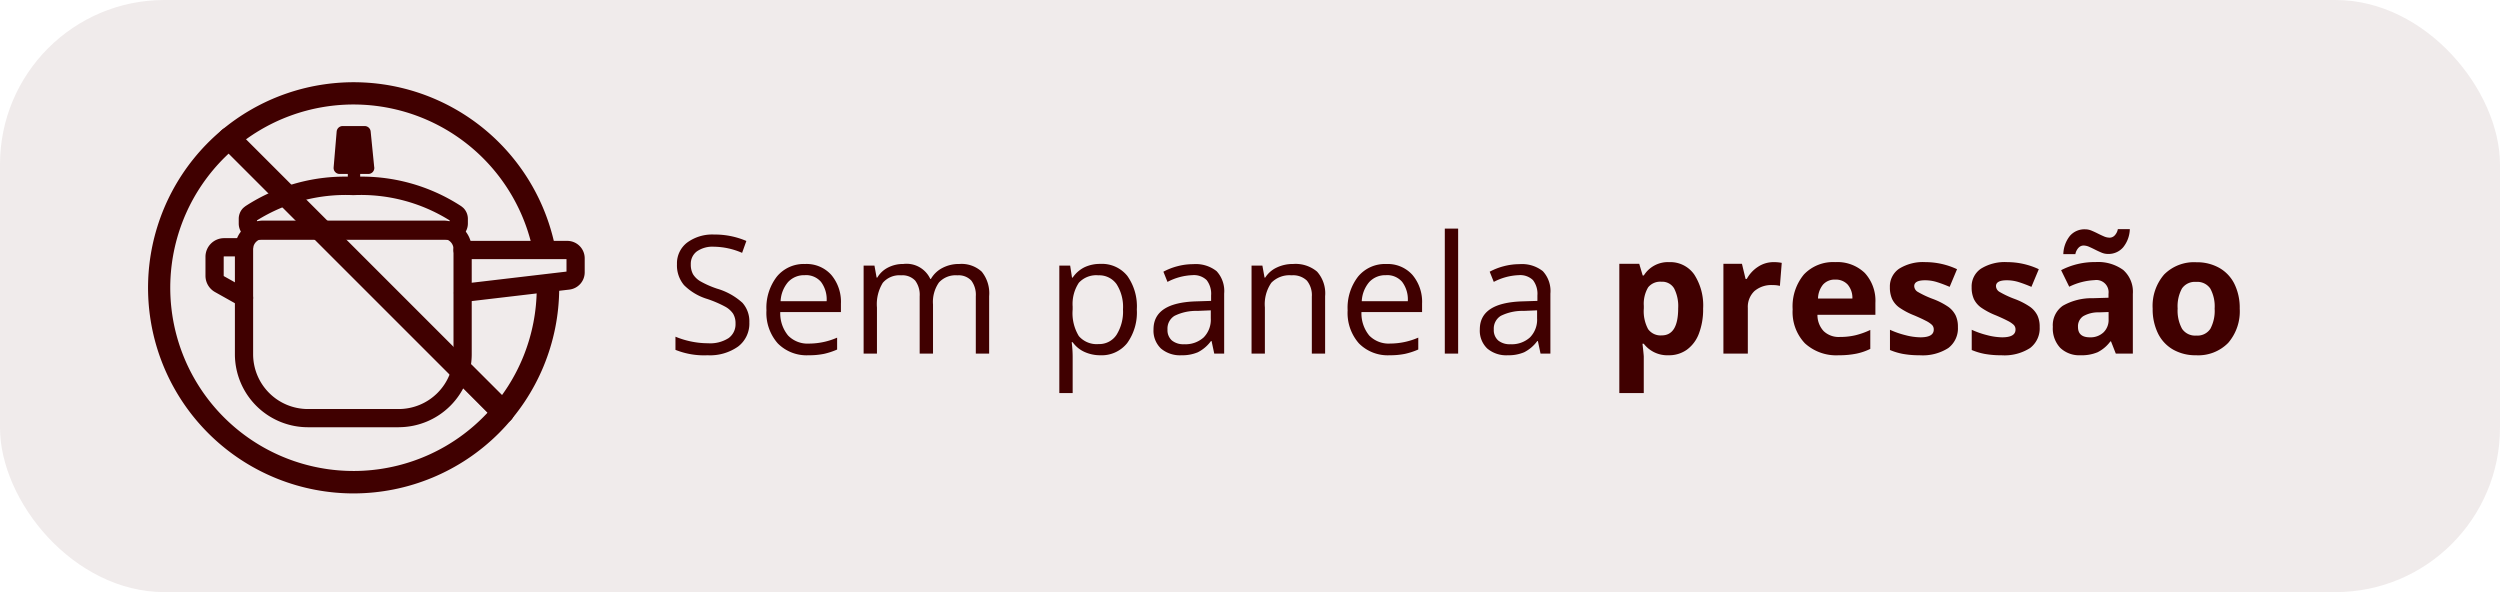
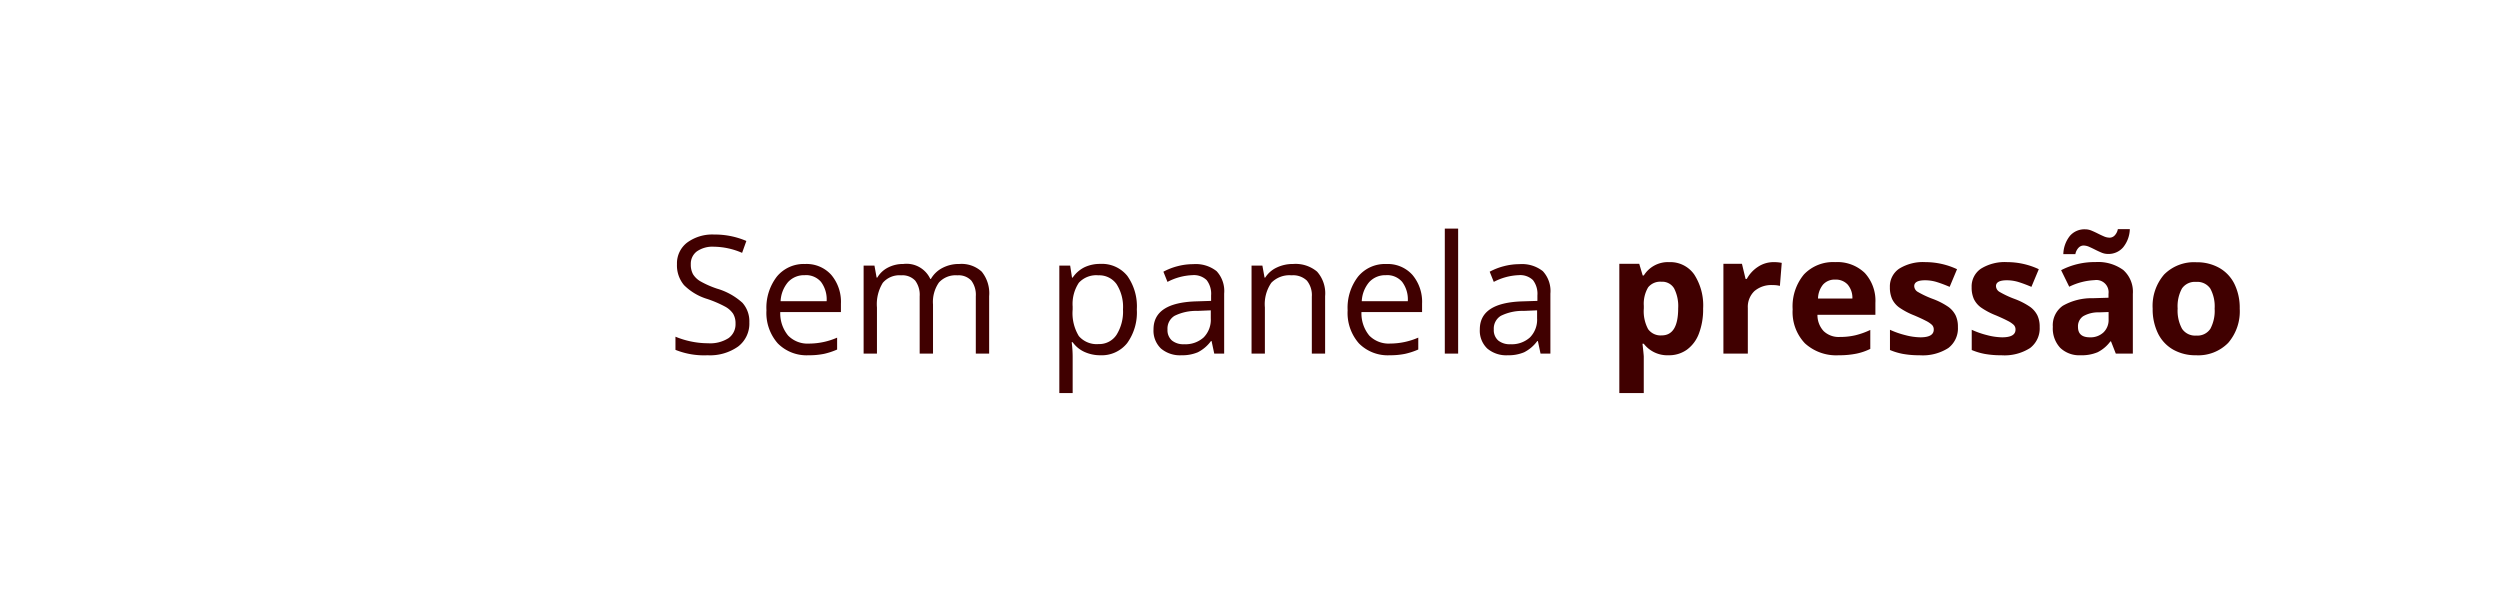
<svg xmlns="http://www.w3.org/2000/svg" viewBox="0 0 152 36" height="36" width="152">
  <defs>
    <clipPath id="a">
-       <rect fill="#400000" height="25" width="26.55" />
-     </clipPath>
+       </clipPath>
  </defs>
  <g transform="translate(-248 -686)">
-     <rect opacity="0.08" fill="#400000" transform="translate(248 686)" rx="10" height="36" width="152" />
    <g transform="translate(815.882 103)">
      <g transform="translate(-558.882 588)">
        <g clip-path="url(#a)">
          <path fill="#400000" transform="translate(-35.276 -56.189)" d="M50.52,77.165H44.995a4.442,4.442,0,0,1-4.437-4.437V66.334A1.733,1.733,0,0,1,42.289,64.6H53.226a1.733,1.733,0,0,1,1.731,1.731v6.395a4.442,4.442,0,0,1-4.437,4.437M42.289,65.711a.624.624,0,0,0-.623.623v6.395a3.333,3.333,0,0,0,3.329,3.329H50.52a3.333,3.333,0,0,0,3.329-3.329V66.334a.624.624,0,0,0-.623-.623Z" />
          <path fill="#400000" transform="translate(-23.329 -63.307)" d="M29.164,76.972a.553.553,0,0,1-.27-.071L27.4,76.063a1.133,1.133,0,0,1-.578-.986V73.918a1.132,1.132,0,0,1,1.131-1.131h1.212a.554.554,0,0,1,0,1.108H27.953a.024.024,0,0,0-.023.024v1.158a.024.024,0,0,0,.013.021l1.494.837a.554.554,0,0,1-.271,1.037" />
          <path fill="#400000" transform="translate(-124.033 -64.389)" d="M143.16,77.752a.554.554,0,0,1-.064-1.1l6.38-.75v-.759H143.16a.554.554,0,0,1,0-1.108h6.366a1.058,1.058,0,0,1,1.057,1.057v.854a1.057,1.057,0,0,1-.933,1.05l-6.425.756a.531.531,0,0,1-.065,0m6.367-2.613h0Z" />
-           <path fill="#400000" d="M12.5,25A12.5,12.5,0,1,1,24.713,9.83a.683.683,0,1,1-1.335.29,11.141,11.141,0,1,0,.256,2.379A.683.683,0,1,1,25,12.5,12.515,12.515,0,0,1,12.5,25" />
-           <path fill="#400000" transform="translate(-123.818 -113.629)" d="M145.4,134.364a.681.681,0,0,1-.483-.2l-2.354-2.354a.683.683,0,1,1,.966-.966l2.354,2.354a.683.683,0,0,1-.483,1.166" />
          <path fill="#400000" transform="translate(-28.444 -18.254)" d="M50.021,38.989a.681.681,0,0,1-.483-.2L32.9,22.153a.683.683,0,1,1,.966-.966L50.5,37.823a.683.683,0,0,1-.483,1.166" />
-           <path fill="#400000" transform="translate(-66.374 -56.187)" d="M76.928,65.768a.552.552,0,0,1-.391-.162l-.061-.06a.554.554,0,1,1,.782-.784l.061.06a.554.554,0,0,1-.391.946" />
          <path fill="#400000" transform="translate(-75.353 -17.792)" d="M89.106,22.963l-.217-2.178a.366.366,0,0,0-.364-.329H87.186a.366.366,0,0,0-.364.335l-.184,2.178a.366.366,0,0,0,.364.4H87.5v.507h.752v-.507h.494a.366.366,0,0,0,.364-.4" />
          <path fill="#400000" transform="translate(-36.833 -38.422)" d="M55.291,48H43.337a.99.99,0,0,1-.989-.989v-.284a.935.935,0,0,1,.242-.629.553.553,0,0,1,.052-.05c.037-.031.075-.062.114-.092a11.084,11.084,0,0,1,6.558-1.784,11.078,11.078,0,0,1,6.562,1.787c.036.028.072.058.108.087a.554.554,0,0,1,.061.06.939.939,0,0,1,.235.622v.284a.99.99,0,0,1-.989.989M43.456,46.9H55.173v-.077a10.175,10.175,0,0,0-5.859-1.536,10.174,10.174,0,0,0-5.858,1.535Z" />
        </g>
      </g>
      <path fill="#400000" transform="translate(-527.332 604.5)" d="M5.01-1.9A1.751,1.751,0,0,1,4.326-.43,2.964,2.964,0,0,1,2.471.1,4.647,4.647,0,0,1,.518-.229v-.8a5.142,5.142,0,0,0,.957.293A5.035,5.035,0,0,0,2.5-.63,2.069,2.069,0,0,0,3.75-.945a1.034,1.034,0,0,0,.42-.876,1.125,1.125,0,0,0-.149-.608,1.384,1.384,0,0,0-.5-.437A6.968,6.968,0,0,0,2.461-3.32a3.39,3.39,0,0,1-1.423-.845A1.865,1.865,0,0,1,.61-5.439a1.585,1.585,0,0,1,.62-1.313,2.577,2.577,0,0,1,1.641-.488,4.835,4.835,0,0,1,1.958.391l-.259.723A4.425,4.425,0,0,0,2.852-6.5a1.663,1.663,0,0,0-1.03.283.933.933,0,0,0-.371.786,1.2,1.2,0,0,0,.137.608,1.287,1.287,0,0,0,.461.435,5.733,5.733,0,0,0,.994.437,3.934,3.934,0,0,1,1.545.859A1.69,1.69,0,0,1,5.01-1.9Zm3.6,2A2.459,2.459,0,0,1,6.736-.625,2.8,2.8,0,0,1,6.05-2.632a3.1,3.1,0,0,1,.637-2.056A2.117,2.117,0,0,1,8.4-5.449a2.018,2.018,0,0,1,1.592.662,2.536,2.536,0,0,1,.586,1.746v.513H6.89A2.121,2.121,0,0,0,7.366-1.1,1.647,1.647,0,0,0,8.638-.61a4.31,4.31,0,0,0,1.709-.361v.723a4.289,4.289,0,0,1-.813.266A4.569,4.569,0,0,1,8.608.1Zm-.22-4.868a1.324,1.324,0,0,0-1.028.42,1.936,1.936,0,0,0-.452,1.162h2.8a1.782,1.782,0,0,0-.342-1.174A1.2,1.2,0,0,0,8.389-4.771ZM18.779,0V-3.481a1.445,1.445,0,0,0-.273-.959,1.058,1.058,0,0,0-.85-.32,1.372,1.372,0,0,0-1.118.435,2.065,2.065,0,0,0-.361,1.338V0h-.811V-3.481a1.445,1.445,0,0,0-.273-.959,1.064,1.064,0,0,0-.854-.32,1.324,1.324,0,0,0-1.116.457,2.471,2.471,0,0,0-.354,1.5V0h-.811V-5.352h.659l.132.732h.039a1.593,1.593,0,0,1,.647-.61,1.977,1.977,0,0,1,.935-.22,1.59,1.59,0,0,1,1.641.908h.039a1.706,1.706,0,0,1,.693-.664,2.151,2.151,0,0,1,1.035-.244,1.812,1.812,0,0,1,1.36.466,2.086,2.086,0,0,1,.452,1.492V0Zm7.568.1A2.316,2.316,0,0,1,25.393-.1a1.8,1.8,0,0,1-.725-.593h-.059A7.178,7.178,0,0,1,24.668.2V2.4h-.811V-5.352h.659l.112.732h.039a1.882,1.882,0,0,1,.728-.635,2.212,2.212,0,0,1,.952-.2,1.978,1.978,0,0,1,1.643.728,3.2,3.2,0,0,1,.579,2.041,3.184,3.184,0,0,1-.588,2.048A1.981,1.981,0,0,1,26.348.1ZM26.23-4.761a1.436,1.436,0,0,0-1.187.454,2.337,2.337,0,0,0-.376,1.445v.181a2.678,2.678,0,0,0,.376,1.614,1.43,1.43,0,0,0,1.206.486,1.254,1.254,0,0,0,1.086-.562,2.663,2.663,0,0,0,.393-1.548,2.563,2.563,0,0,0-.393-1.536A1.293,1.293,0,0,0,26.23-4.761ZM33.276,0l-.161-.762h-.039a2.252,2.252,0,0,1-.8.681A2.433,2.433,0,0,1,31.284.1a1.787,1.787,0,0,1-1.248-.41,1.5,1.5,0,0,1-.452-1.167q0-1.621,2.593-1.7l.908-.029V-3.54a1.357,1.357,0,0,0-.271-.93,1.115,1.115,0,0,0-.867-.3,3.531,3.531,0,0,0-1.514.41l-.249-.62a3.809,3.809,0,0,1,.867-.337A3.754,3.754,0,0,1,32-5.439a2.039,2.039,0,0,1,1.418.425,1.773,1.773,0,0,1,.461,1.362V0ZM31.445-.571a1.645,1.645,0,0,0,1.189-.415,1.535,1.535,0,0,0,.432-1.162v-.483l-.811.034a2.948,2.948,0,0,0-1.394.3.905.905,0,0,0-.427.828A.835.835,0,0,0,30.7-.8,1.1,1.1,0,0,0,31.445-.571ZM39.209,0V-3.462a1.4,1.4,0,0,0-.3-.977,1.213,1.213,0,0,0-.933-.322,1.538,1.538,0,0,0-1.23.454,2.293,2.293,0,0,0-.391,1.5V0h-.811V-5.352h.659l.132.732h.039a1.655,1.655,0,0,1,.7-.613,2.269,2.269,0,0,1,1-.217,2.033,2.033,0,0,1,1.455.466,1.985,1.985,0,0,1,.488,1.492V0Zm4.736.1a2.459,2.459,0,0,1-1.873-.723,2.8,2.8,0,0,1-.686-2.007,3.1,3.1,0,0,1,.637-2.056,2.117,2.117,0,0,1,1.711-.762,2.018,2.018,0,0,1,1.592.662,2.536,2.536,0,0,1,.586,1.746v.513H42.227A2.121,2.121,0,0,0,42.7-1.1a1.647,1.647,0,0,0,1.272.488,4.31,4.31,0,0,0,1.709-.361v.723a4.289,4.289,0,0,1-.813.266A4.569,4.569,0,0,1,43.945.1Zm-.22-4.868a1.324,1.324,0,0,0-1.028.42,1.936,1.936,0,0,0-.452,1.162h2.8A1.782,1.782,0,0,0,44.7-4.363,1.2,1.2,0,0,0,43.726-4.771ZM48.105,0h-.811V-7.6h.811Zm5.01,0-.161-.762h-.039a2.252,2.252,0,0,1-.8.681A2.433,2.433,0,0,1,51.123.1a1.787,1.787,0,0,1-1.248-.41,1.5,1.5,0,0,1-.452-1.167q0-1.621,2.593-1.7l.908-.029V-3.54a1.357,1.357,0,0,0-.271-.93,1.115,1.115,0,0,0-.867-.3,3.531,3.531,0,0,0-1.514.41l-.249-.62a3.809,3.809,0,0,1,.867-.337,3.754,3.754,0,0,1,.945-.122,2.039,2.039,0,0,1,1.418.425,1.773,1.773,0,0,1,.461,1.362V0ZM51.284-.571a1.645,1.645,0,0,0,1.189-.415,1.535,1.535,0,0,0,.432-1.162v-.483l-.811.034a2.948,2.948,0,0,0-1.394.3.905.905,0,0,0-.427.828A.835.835,0,0,0,50.54-.8,1.1,1.1,0,0,0,51.284-.571ZM60.9.1a1.81,1.81,0,0,1-1.509-.7h-.078q.078.684.078.791V2.4H57.905V-5.459h1.211l.21.708h.068a1.723,1.723,0,0,1,1.548-.811,1.771,1.771,0,0,1,1.514.747A3.455,3.455,0,0,1,63-2.739a4.1,4.1,0,0,1-.256,1.519,2.13,2.13,0,0,1-.73.981A1.871,1.871,0,0,1,60.9.1ZM60.464-4.37a.94.94,0,0,0-.806.339,1.948,1.948,0,0,0-.264,1.121v.161a2.3,2.3,0,0,0,.261,1.26.932.932,0,0,0,.828.381q1,0,1-1.65a2.357,2.357,0,0,0-.247-1.208A.842.842,0,0,0,60.464-4.37ZM67.28-5.562a2.4,2.4,0,0,1,.5.044l-.112,1.4a1.706,1.706,0,0,0-.439-.049,1.579,1.579,0,0,0-1.111.366,1.324,1.324,0,0,0-.4,1.025V0H64.233V-5.459h1.128l.22.918h.073a2.052,2.052,0,0,1,.686-.74A1.692,1.692,0,0,1,67.28-5.562ZM71.035-4.5a.945.945,0,0,0-.742.3,1.39,1.39,0,0,0-.308.852h2.09a1.241,1.241,0,0,0-.288-.852A.975.975,0,0,0,71.035-4.5Zm.21,4.6A2.818,2.818,0,0,1,69.185-.63a2.755,2.755,0,0,1-.742-2.061,3.03,3.03,0,0,1,.686-2.122,2.443,2.443,0,0,1,1.9-.75,2.4,2.4,0,0,1,1.8.659,2.494,2.494,0,0,1,.645,1.821v.723H69.951a1.433,1.433,0,0,0,.376.991,1.323,1.323,0,0,0,.986.356,4.1,4.1,0,0,0,.933-.1,4.666,4.666,0,0,0,.918-.327V-.288A3.5,3.5,0,0,1,72.329,0,5.264,5.264,0,0,1,71.245.1Zm7.246-1.719a1.5,1.5,0,0,1-.583,1.279A2.883,2.883,0,0,1,76.162.1,5.483,5.483,0,0,1,75.146.017,3.842,3.842,0,0,1,74.36-.22V-1.45a5.192,5.192,0,0,0,.935.327,3.786,3.786,0,0,0,.916.132q.811,0,.811-.469a.391.391,0,0,0-.107-.286,1.558,1.558,0,0,0-.371-.249q-.264-.139-.7-.325a4.417,4.417,0,0,1-.925-.488,1.374,1.374,0,0,1-.43-.515,1.7,1.7,0,0,1-.134-.715,1.3,1.3,0,0,1,.564-1.125,2.747,2.747,0,0,1,1.6-.4,4.539,4.539,0,0,1,1.919.43l-.449,1.074q-.41-.176-.767-.288a2.407,2.407,0,0,0-.728-.112q-.659,0-.659.356a.419.419,0,0,0,.212.347,5.776,5.776,0,0,0,.93.435,4.321,4.321,0,0,1,.938.483,1.43,1.43,0,0,1,.439.518A1.591,1.591,0,0,1,78.491-1.621Zm4.971,0a1.5,1.5,0,0,1-.583,1.279A2.883,2.883,0,0,1,81.133.1,5.483,5.483,0,0,1,80.117.017a3.842,3.842,0,0,1-.786-.237V-1.45a5.192,5.192,0,0,0,.935.327,3.786,3.786,0,0,0,.916.132q.811,0,.811-.469a.391.391,0,0,0-.107-.286,1.558,1.558,0,0,0-.371-.249q-.264-.139-.7-.325a4.417,4.417,0,0,1-.925-.488,1.374,1.374,0,0,1-.43-.515,1.7,1.7,0,0,1-.134-.715,1.3,1.3,0,0,1,.564-1.125,2.747,2.747,0,0,1,1.6-.4,4.539,4.539,0,0,1,1.919.43l-.449,1.074q-.41-.176-.767-.288a2.407,2.407,0,0,0-.728-.112q-.659,0-.659.356a.419.419,0,0,0,.212.347,5.776,5.776,0,0,0,.93.435,4.321,4.321,0,0,1,.938.483,1.43,1.43,0,0,1,.439.518A1.591,1.591,0,0,1,83.462-1.621ZM88.091,0,87.8-.742h-.039a2.2,2.2,0,0,1-.774.657A2.5,2.5,0,0,1,85.952.1a1.678,1.678,0,0,1-1.238-.449,1.725,1.725,0,0,1-.452-1.279,1.441,1.441,0,0,1,.608-1.282A3.523,3.523,0,0,1,86.7-3.369l.947-.029v-.239a.742.742,0,0,0-.85-.83,3.872,3.872,0,0,0-1.538.4l-.493-1.006a4.438,4.438,0,0,1,2.09-.493,2.6,2.6,0,0,1,1.685.479,1.768,1.768,0,0,1,.586,1.455V0Zm-.439-2.529-.576.02a1.845,1.845,0,0,0-.967.234.736.736,0,0,0-.317.654q0,.63.723.63a1.144,1.144,0,0,0,.828-.3,1.046,1.046,0,0,0,.31-.791ZM86.123-6.572a.424.424,0,0,0-.291.129.769.769,0,0,0-.2.393H84.9a1.854,1.854,0,0,1,.4-1.108,1.167,1.167,0,0,1,.925-.4,1.011,1.011,0,0,1,.393.081q.193.081.381.176t.369.173a.893.893,0,0,0,.356.078.428.428,0,0,0,.291-.127.753.753,0,0,0,.2-.391h.728a1.835,1.835,0,0,1-.408,1.108,1.171,1.171,0,0,1-.92.4,1.011,1.011,0,0,1-.393-.081q-.193-.081-.381-.176t-.369-.176A.87.87,0,0,0,86.123-6.572Zm5.728,3.833a2.291,2.291,0,0,0,.266,1.226.952.952,0,0,0,.867.415.937.937,0,0,0,.857-.413A2.324,2.324,0,0,0,94.1-2.739a2.255,2.255,0,0,0-.264-1.216.953.953,0,0,0-.864-.405.95.95,0,0,0-.859.4A2.253,2.253,0,0,0,91.851-2.739Zm3.774,0a2.933,2.933,0,0,1-.7,2.085A2.549,2.549,0,0,1,92.964.1a2.739,2.739,0,0,1-1.387-.344,2.291,2.291,0,0,1-.923-.989,3.323,3.323,0,0,1-.322-1.5,2.917,2.917,0,0,1,.7-2.08,2.564,2.564,0,0,1,1.963-.742,2.755,2.755,0,0,1,1.387.342,2.281,2.281,0,0,1,.923.981A3.292,3.292,0,0,1,95.625-2.739Z" />
    </g>
  </g>
</svg>